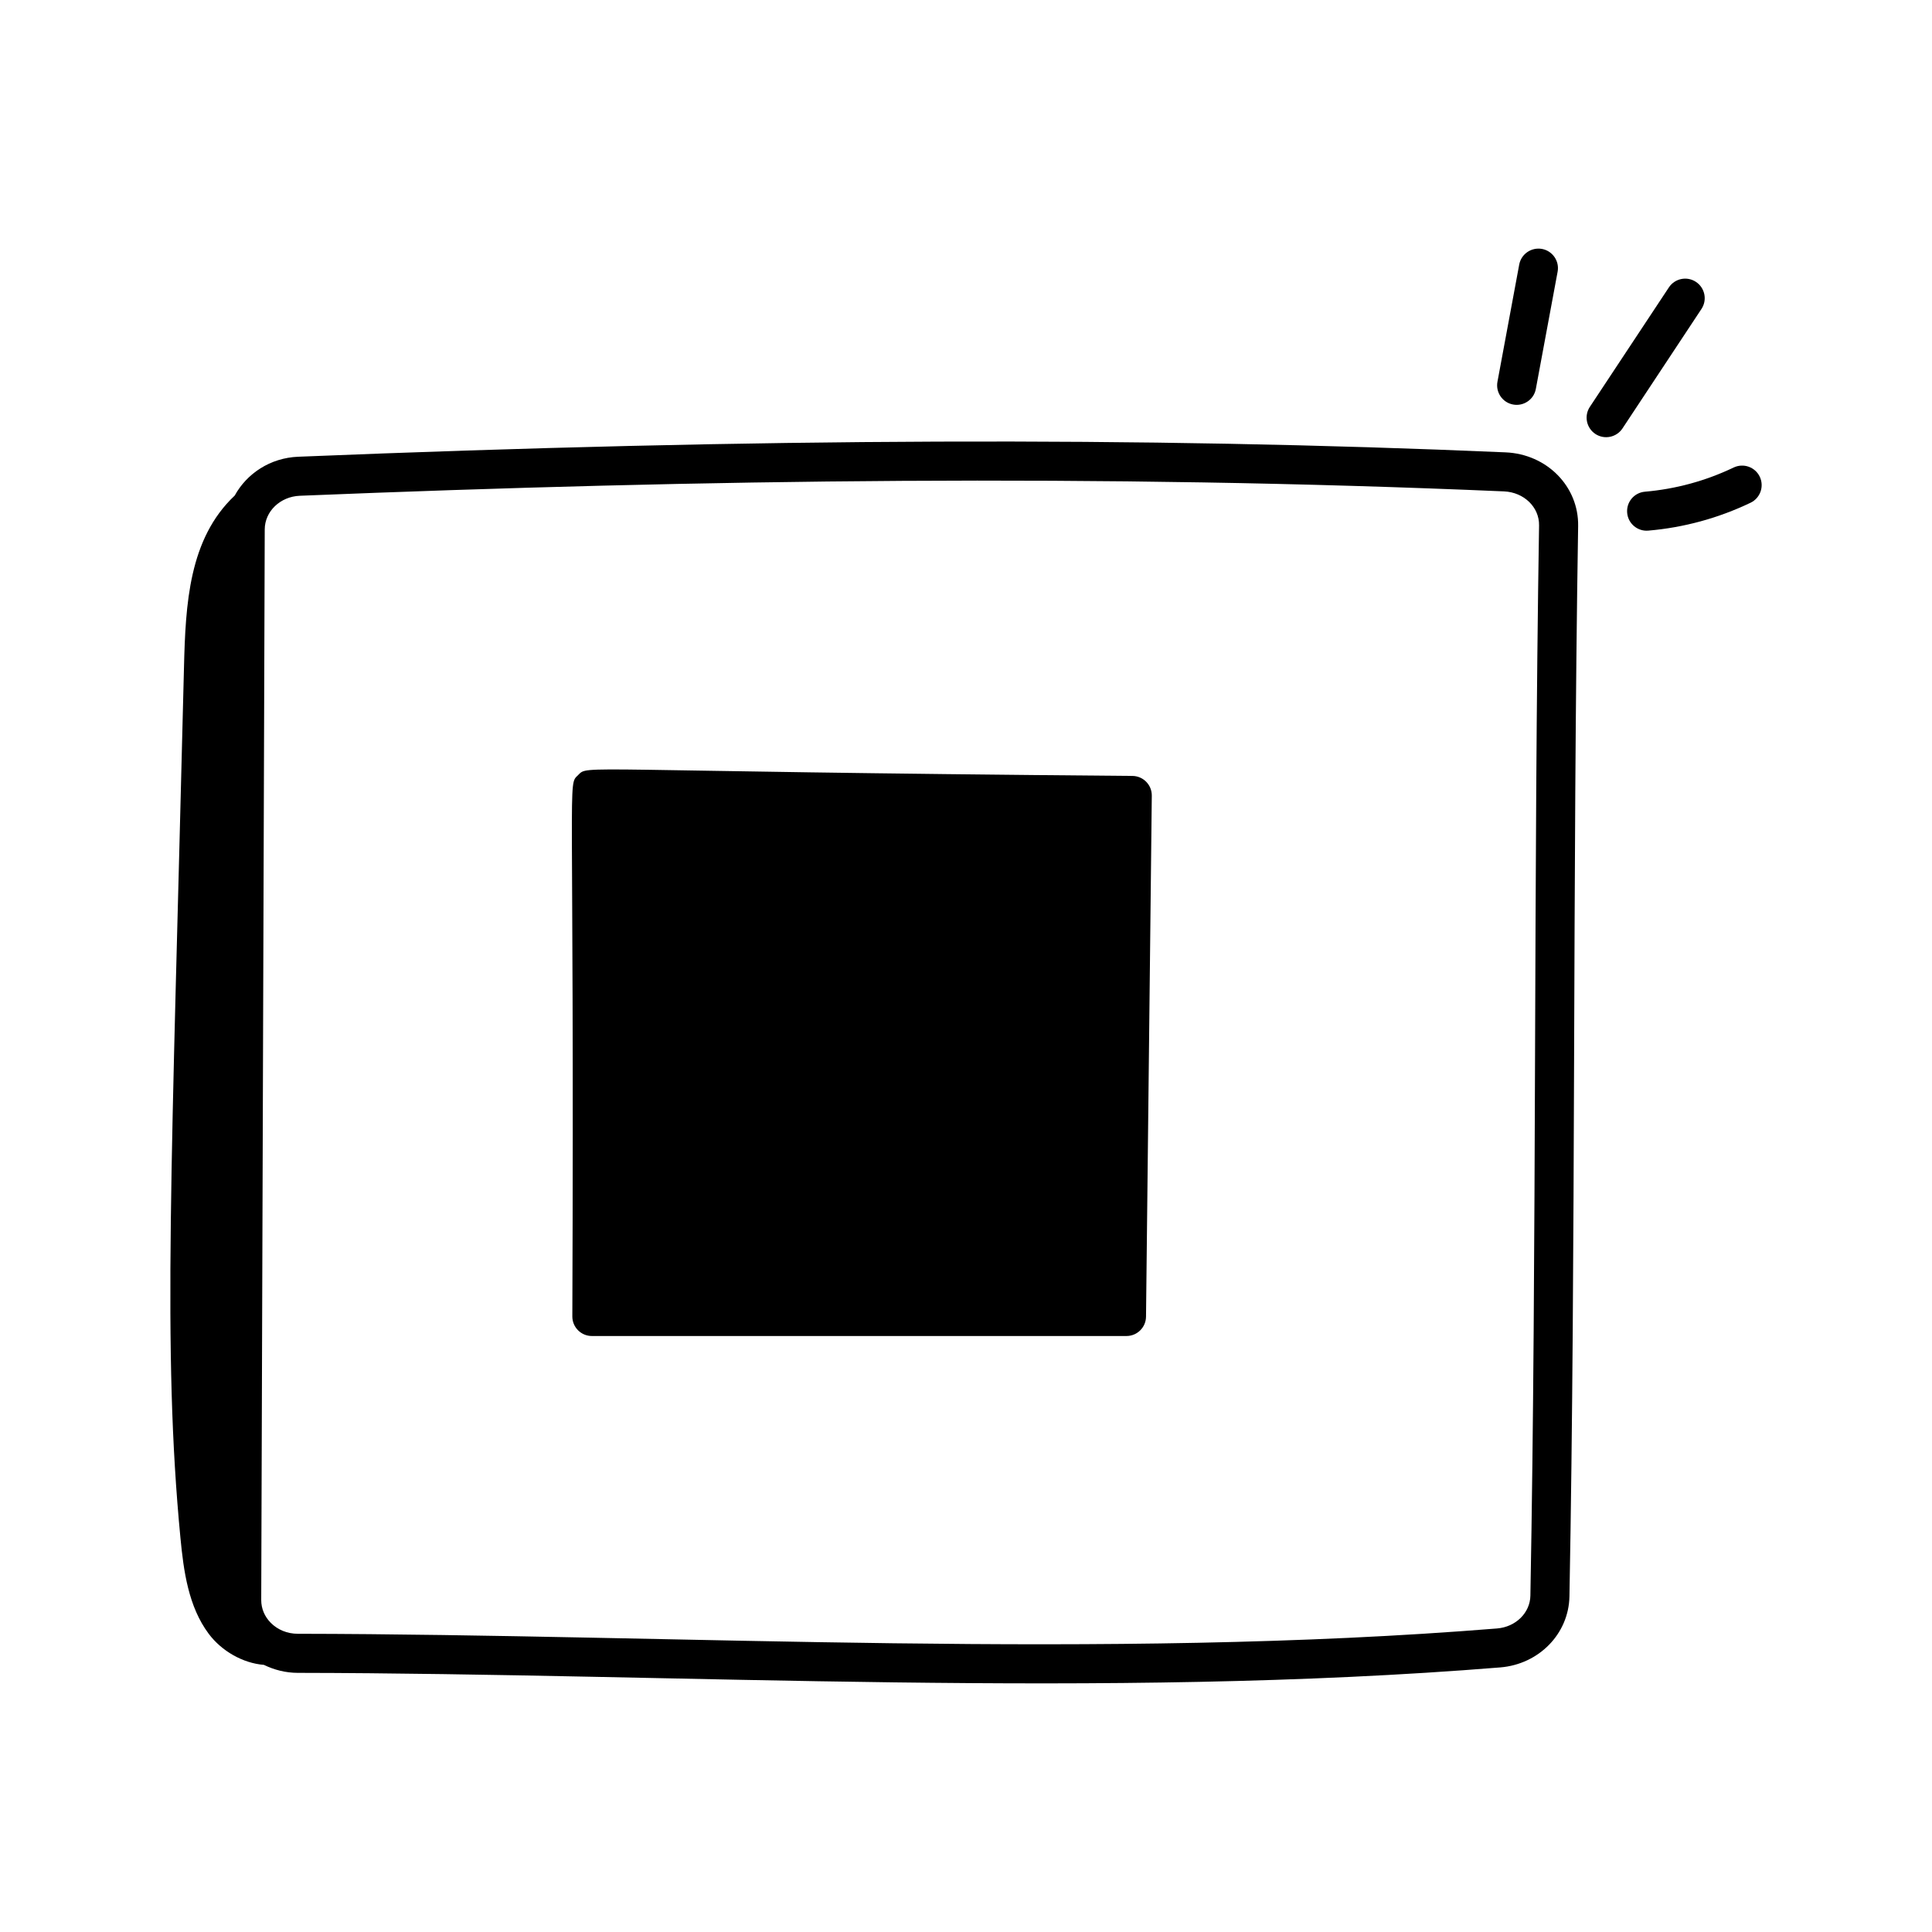
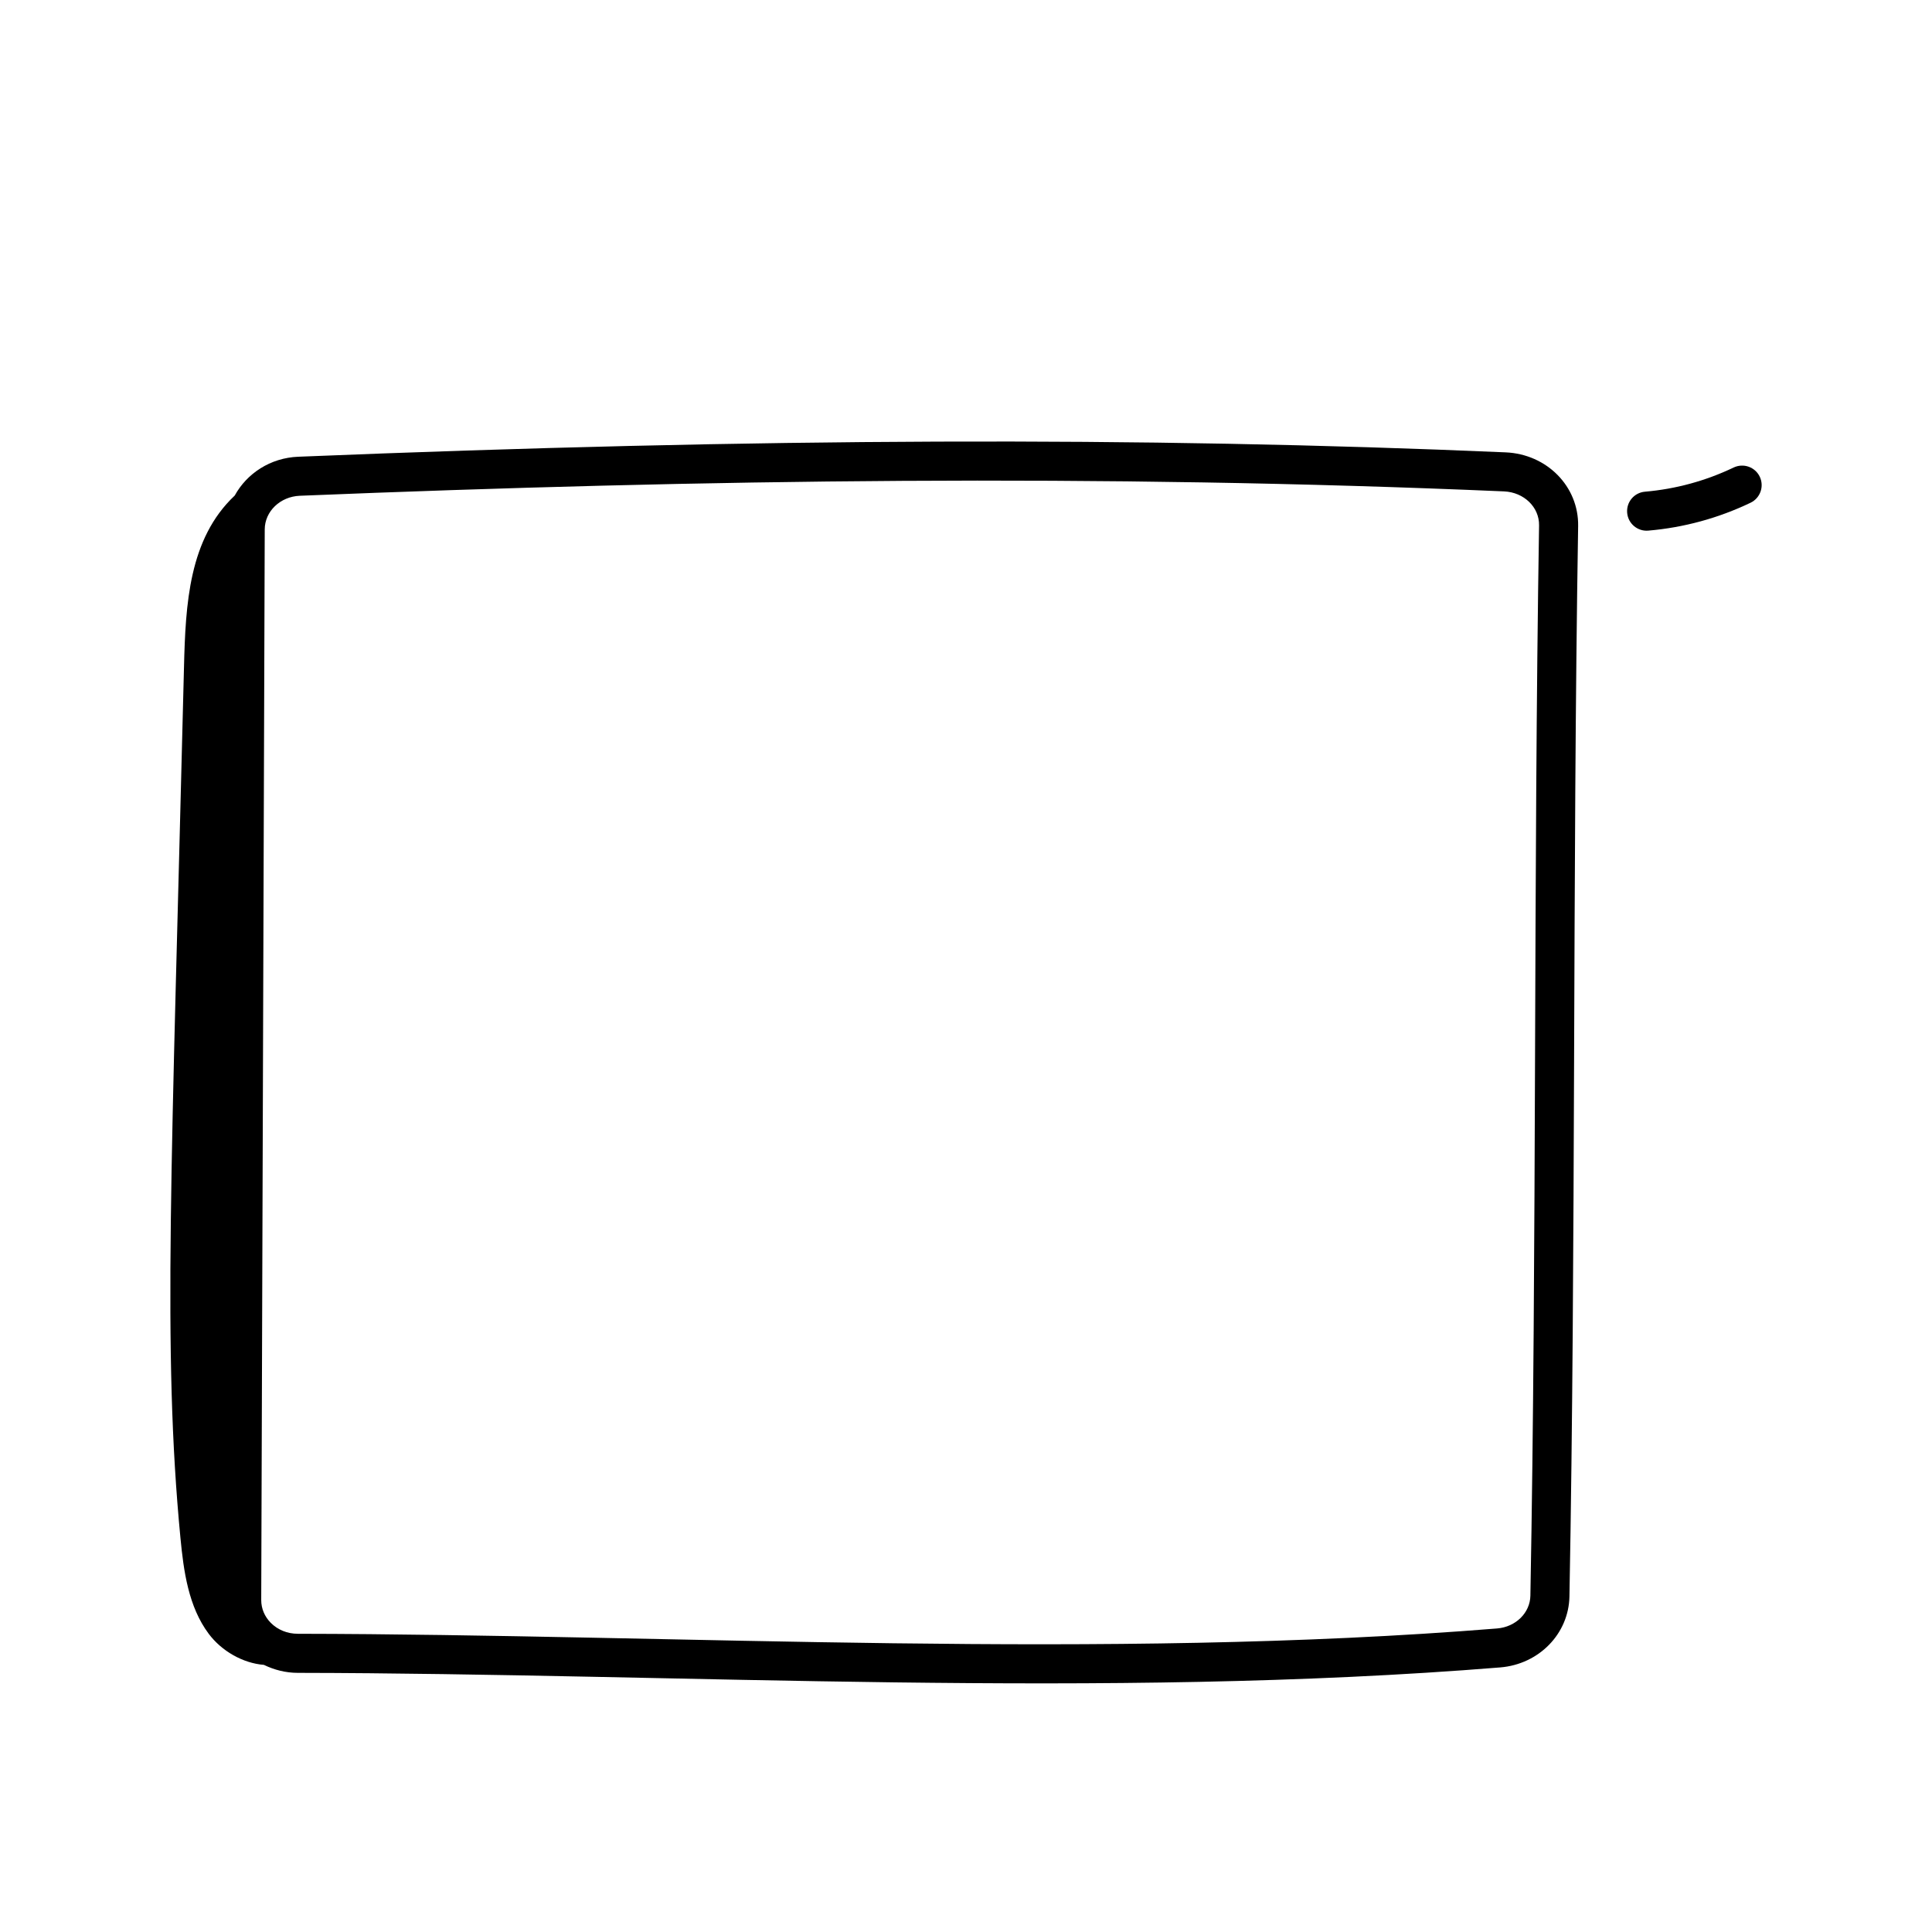
<svg xmlns="http://www.w3.org/2000/svg" fill="#000000" width="800px" height="800px" version="1.1" viewBox="144 144 512 512">
  <g>
    <path d="m543.03 263.88c-96.559-4.18-198.24-3.801-320 1.16-7.379 0.297-13.598 4.414-16.828 10.289-12.16 11.449-13.031 28.766-13.445 45.512-3.277 133.29-5.707 180.98-0.945 230.66 0.855 8.922 2.129 18.273 7.488 25.457 3.426 4.59 9.07 7.812 14.633 8.25 2.75 1.332 5.773 2.113 8.965 2.117 101.38 0.16 213.88 7.047 318.68-1.441 10.277-0.836 18.164-8.93 18.34-18.832 1.715-92.332 0.801-191.29 2.305-283.65 0.172-10.473-8.258-19.047-19.199-19.52zm6.539 302.98c-0.082 4.562-3.875 8.297-8.824 8.699-104.1 8.43-216.67 1.566-317.83 1.41-2.758-0.008-5.297-1.031-7.152-2.898-1.645-1.652-2.539-3.793-2.535-6.039 0.129-42.746 0.902-275.57 0.93-283.72 0.012-4.793 4.098-8.715 9.293-8.93 107.24-4.371 212.05-5.773 319.13-1.16 5.289 0.23 9.367 4.184 9.289 9.012-1.496 92.414-0.59 191.49-2.301 283.63z" />
-     <path d="m546.61 214.11-5.769 31.062c-0.52 2.809 1.336 5.512 4.144 6.031 2.723 0.52 5.504-1.266 6.031-4.144l5.769-31.051c0.527-2.809-1.328-5.512-4.137-6.039-2.816-0.508-5.512 1.336-6.039 4.141z" />
-     <path d="m593.44 218.7c-2.387-1.578-5.594-0.918-7.172 1.469l-20.941 31.656c-1.578 2.387-0.918 5.594 1.461 7.18 2.414 1.586 5.613 0.895 7.18-1.461l20.941-31.672c1.578-2.379 0.918-5.594-1.469-7.172z" />
    <path d="m603.45 267.89c-7.426 3.551-15.34 5.707-23.523 6.418-2.852 0.242-4.961 2.75-4.711 5.602 0.246 2.887 2.809 4.965 5.602 4.711 9.43-0.809 18.543-3.297 27.094-7.387 2.582-1.234 3.672-4.328 2.441-6.902-1.234-2.578-4.316-3.66-6.902-2.441z" />
-     <path d="m444.12 349.63c-149.39-1.227-144.05-3.047-146.91-0.23-2.922 2.883-0.969-2.684-1.535 143.48 0 2.859 2.32 5.176 5.176 5.176h141.68c2.836 0 5.141-2.285 5.176-5.117l1.531-138.07c0.035-2.859-2.258-5.203-5.117-5.238z" />
  </g>
</svg>